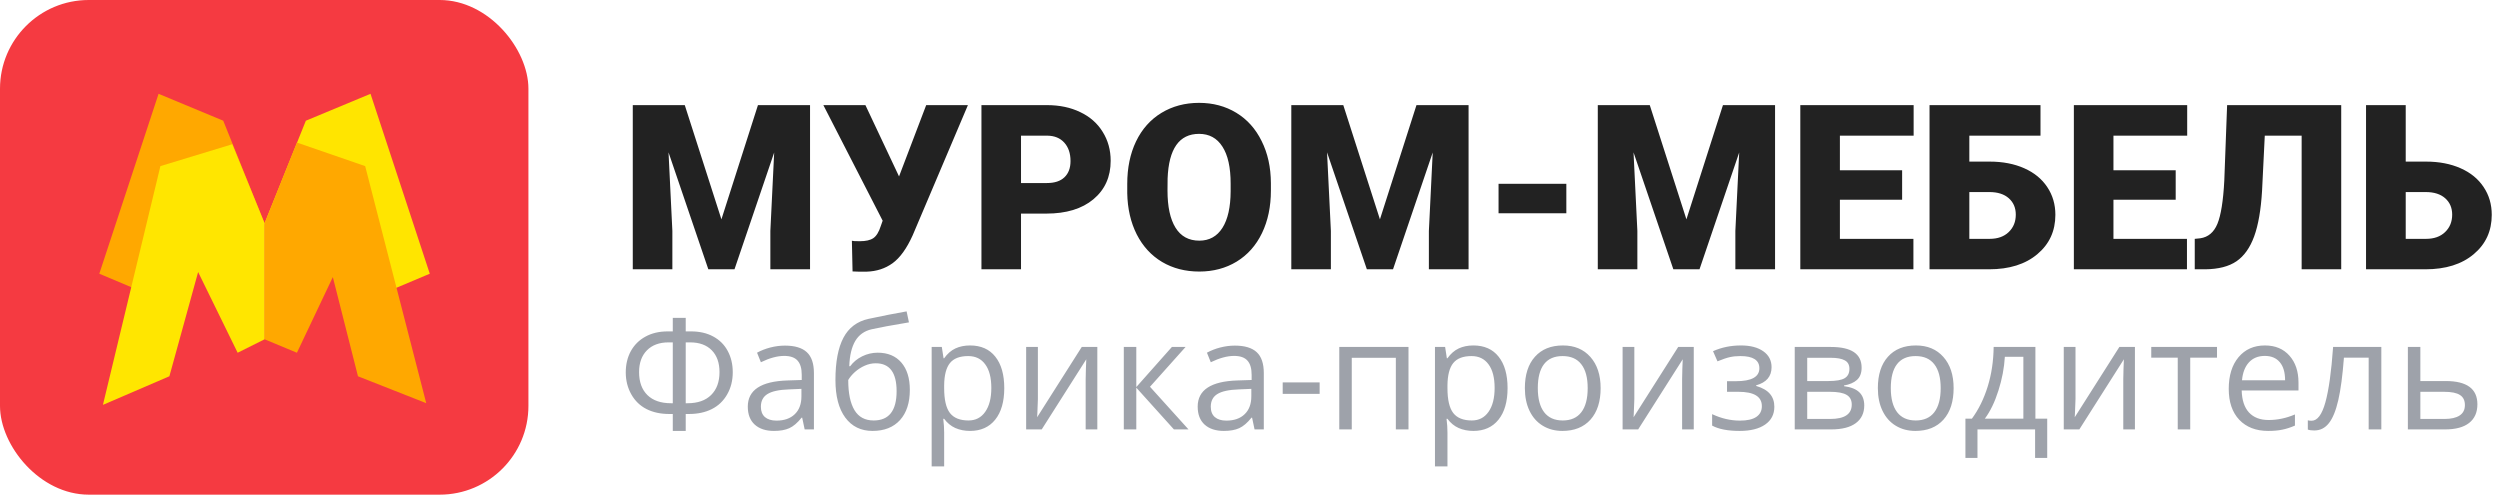
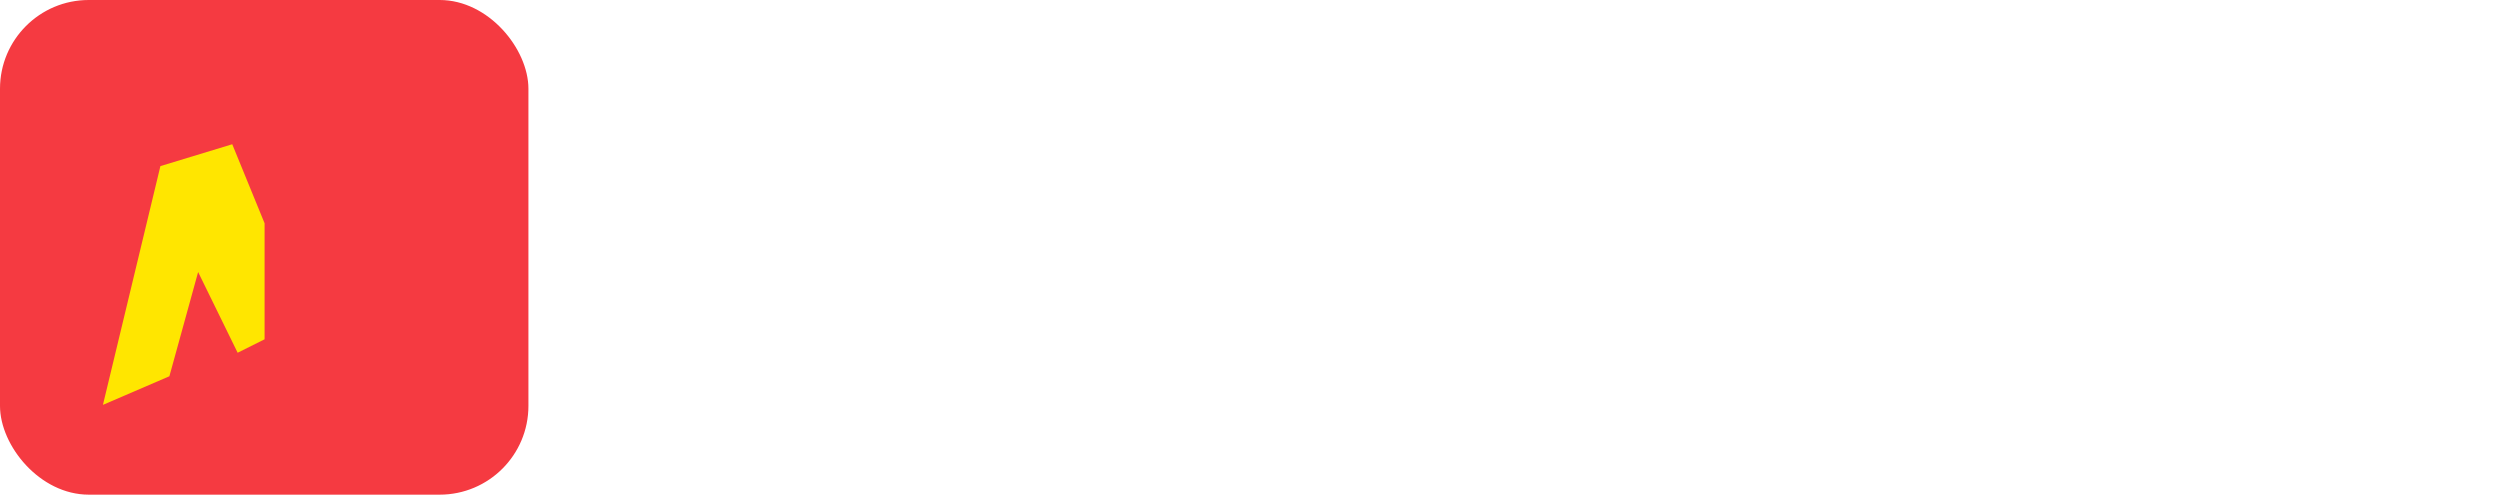
<svg xmlns="http://www.w3.org/2000/svg" width="187" height="37" viewBox="0 0 187 37" fill="none">
  <rect width="39.526" height="37" rx="6.639" fill="#F53A41" />
-   <path d="M19.788 16.701L16.698 9.029L11.861 7.017L7.428 20.474L10.115 21.606L19.788 16.701Z" fill="#FFA800" />
-   <path d="M19.788 16.701L22.878 9.029L27.715 7.017L32.148 20.474L29.461 21.606L19.788 16.701Z" fill="#FFE500" />
-   <path d="M19.791 16.701L22.209 10.664L27.315 12.425L31.883 30.158L26.777 28.146L24.896 20.726L22.209 26.385L19.791 25.379V16.701Z" fill="#FFA800" />
  <path d="M19.791 25.379L17.776 26.385L14.82 20.348L12.67 28.145L7.699 30.284L11.998 12.425L17.372 10.79L19.791 16.701V25.379Z" fill="#FFE600" />
-   <path d="M51.221 7.863L53.962 16.407L56.695 7.863H60.591V20.143H57.623V17.276L57.909 11.405L54.94 20.143H52.983L50.006 11.397L50.293 17.276V20.143H47.332V7.863H51.221ZM67.246 13.193V13.202L69.279 7.863H72.4L68.267 17.604C67.823 18.588 67.322 19.283 66.766 19.688C66.214 20.087 65.568 20.298 64.826 20.32H64.227L63.771 20.303L63.721 18.009C63.788 18.032 63.985 18.043 64.311 18.043C64.761 18.043 65.098 17.967 65.323 17.815C65.554 17.658 65.739 17.357 65.88 16.913L66.023 16.508L61.587 7.863H64.733L67.246 13.193ZM76.372 15.977V20.143H73.412V7.863H78.312C79.251 7.863 80.081 8.037 80.8 8.386C81.526 8.729 82.085 9.221 82.479 9.862C82.878 10.497 83.078 11.22 83.078 12.029C83.078 13.227 82.648 14.186 81.787 14.905C80.933 15.62 79.757 15.977 78.262 15.977H76.372ZM76.372 13.691H78.312C78.886 13.691 79.322 13.547 79.62 13.261C79.923 12.974 80.075 12.569 80.075 12.046C80.075 11.473 79.92 11.014 79.611 10.671C79.302 10.328 78.88 10.154 78.346 10.148H76.372V13.691ZM95.063 14.256C95.063 15.454 94.841 16.514 94.397 17.436C93.953 18.358 93.32 19.069 92.499 19.57C91.684 20.064 90.753 20.312 89.707 20.312C88.661 20.312 87.734 20.073 86.924 19.595C86.114 19.111 85.482 18.423 85.026 17.529C84.576 16.634 84.34 15.608 84.318 14.45V13.758C84.318 12.555 84.537 11.495 84.975 10.579C85.42 9.656 86.052 8.945 86.873 8.445C87.7 7.944 88.639 7.694 89.69 7.694C90.731 7.694 91.658 7.941 92.474 8.436C93.289 8.931 93.922 9.637 94.371 10.553C94.827 11.464 95.058 12.51 95.063 13.691V14.256ZM92.052 13.741C92.052 12.521 91.847 11.596 91.436 10.966C91.031 10.331 90.45 10.013 89.69 10.013C88.206 10.013 87.421 11.127 87.337 13.353L87.329 14.256C87.329 15.459 87.528 16.384 87.928 17.031C88.327 17.677 88.92 18.001 89.707 18.001C90.455 18.001 91.031 17.683 91.436 17.048C91.841 16.412 92.046 15.499 92.052 14.306V13.741ZM100.478 7.863L103.219 16.407L105.952 7.863H109.849V20.143H106.88V17.276L107.167 11.405L104.198 20.143H102.241L99.263 11.397L99.55 17.276V20.143H96.59V7.863H100.478ZM117.162 15.951H112.092V13.75H117.162V15.951ZM123.403 7.863L126.144 16.407L128.877 7.863H132.774V20.143H129.805V17.276L130.092 11.405L127.123 20.143H125.166L122.188 11.397L122.475 17.276V20.143H119.515V7.863H123.403ZM142.279 14.939H137.624V17.866H143.123V20.143H134.663V7.863H143.14V10.148H137.624V12.738H142.279V14.939ZM152.629 10.148H147.306V12.088H148.833C149.806 12.088 150.666 12.254 151.414 12.586C152.162 12.918 152.735 13.387 153.135 13.994C153.539 14.596 153.742 15.288 153.742 16.069C153.742 17.278 153.292 18.259 152.392 19.013C151.498 19.766 150.295 20.143 148.782 20.143H144.329V7.863H152.629V10.148ZM147.306 14.366V17.866H148.825C149.426 17.866 149.901 17.697 150.25 17.36C150.604 17.022 150.781 16.587 150.781 16.052C150.781 15.546 150.607 15.139 150.258 14.829C149.91 14.52 149.426 14.366 148.808 14.366H147.306ZM162.742 14.939H158.086V17.866H163.585V20.143H155.125V7.863H163.602V10.148H158.086V12.738H162.742V14.939ZM175.123 7.863V20.143H172.163V10.148H169.405L169.202 14.273C169.118 15.695 168.921 16.831 168.612 17.68C168.303 18.529 167.861 19.151 167.288 19.544C166.72 19.932 165.944 20.132 164.96 20.143H164.167V17.866L164.58 17.824C165.171 17.739 165.598 17.38 165.862 16.744C166.127 16.103 166.298 15.026 166.377 13.514L166.588 7.863H175.123ZM179.948 12.088H181.475C182.447 12.088 183.308 12.254 184.055 12.586C184.803 12.918 185.377 13.387 185.776 13.994C186.181 14.596 186.383 15.288 186.383 16.069C186.383 17.278 185.934 18.259 185.034 19.013C184.14 19.766 182.937 20.143 181.424 20.143H176.979V7.863H179.948V12.088ZM179.948 14.366V17.866H181.466C182.068 17.866 182.543 17.697 182.892 17.36C183.246 17.022 183.423 16.587 183.423 16.052C183.423 15.546 183.249 15.139 182.9 14.829C182.551 14.52 182.068 14.366 181.449 14.366H179.948Z" fill="#222222" />
-   <path opacity="0.5" d="M50.325 23.775H51.292V24.788H51.686C52.328 24.788 52.883 24.916 53.352 25.171C53.825 25.426 54.185 25.786 54.433 26.251C54.684 26.716 54.81 27.247 54.81 27.844C54.81 28.466 54.669 29.022 54.388 29.509C54.11 29.993 53.727 30.357 53.24 30.601C52.756 30.845 52.184 30.967 51.523 30.967H51.292V32.233H50.325V30.967H50.071C49.411 30.967 48.839 30.843 48.355 30.596C47.871 30.348 47.492 29.98 47.218 29.492C46.944 29.005 46.807 28.459 46.807 27.855C46.807 27.262 46.933 26.733 47.184 26.268C47.44 25.803 47.803 25.441 48.276 25.182C48.749 24.919 49.306 24.788 49.947 24.788H50.325V23.775ZM51.292 30.162H51.433C52.187 30.162 52.773 29.958 53.189 29.549C53.609 29.136 53.819 28.564 53.819 27.832C53.819 27.138 53.626 26.594 53.24 26.201C52.853 25.806 52.313 25.61 51.619 25.61H51.292V30.162ZM50.325 25.61H50.004C49.321 25.61 48.783 25.808 48.389 26.206C47.999 26.604 47.803 27.146 47.803 27.832C47.803 28.572 48.012 29.145 48.428 29.554C48.845 29.96 49.432 30.162 50.19 30.162H50.325V25.61ZM60.189 32.12L60.004 31.243H59.959C59.651 31.629 59.343 31.892 59.036 32.03C58.732 32.166 58.351 32.233 57.893 32.233C57.282 32.233 56.802 32.075 56.453 31.76C56.108 31.445 55.935 30.997 55.935 30.415C55.935 29.17 56.931 28.517 58.923 28.457L59.97 28.423V28.041C59.97 27.557 59.865 27.2 59.655 26.971C59.448 26.739 59.116 26.622 58.659 26.622C58.145 26.622 57.563 26.78 56.914 27.095L56.627 26.381C56.931 26.215 57.263 26.086 57.623 25.992C57.987 25.898 58.351 25.852 58.715 25.852C59.45 25.852 59.994 26.015 60.347 26.341C60.703 26.668 60.882 27.191 60.882 27.911V32.12H60.189ZM58.079 31.462C58.661 31.462 59.116 31.303 59.447 30.984C59.781 30.665 59.947 30.218 59.947 29.644V29.087L59.013 29.127C58.27 29.153 57.734 29.269 57.404 29.476C57.077 29.678 56.914 29.995 56.914 30.427C56.914 30.764 57.016 31.021 57.218 31.198C57.425 31.374 57.712 31.462 58.079 31.462ZM62.491 28.423C62.491 27.073 62.69 26.02 63.087 25.266C63.485 24.509 64.115 24.036 64.978 23.848C66.051 23.619 66.997 23.434 67.814 23.291L67.989 24.113C66.687 24.33 65.757 24.503 65.198 24.63C64.654 24.754 64.245 25.047 63.971 25.508C63.701 25.97 63.553 26.598 63.526 27.393H63.594C63.827 27.078 64.127 26.831 64.494 26.651C64.862 26.471 65.246 26.381 65.648 26.381C66.406 26.381 66.997 26.626 67.421 27.118C67.844 27.609 68.056 28.29 68.056 29.16C68.056 30.125 67.811 30.879 67.319 31.423C66.828 31.963 66.143 32.233 65.265 32.233C64.399 32.233 63.72 31.901 63.228 31.237C62.737 30.573 62.491 29.635 62.491 28.423ZM65.35 31.451C66.494 31.451 67.066 30.721 67.066 29.262C67.066 27.87 66.546 27.174 65.507 27.174C65.222 27.174 64.946 27.234 64.68 27.354C64.417 27.47 64.175 27.626 63.954 27.821C63.736 28.016 63.568 28.217 63.448 28.423C63.448 29.41 63.603 30.162 63.915 30.68C64.226 31.194 64.704 31.451 65.35 31.451ZM72.558 32.233C72.157 32.233 71.789 32.16 71.455 32.014C71.125 31.863 70.848 31.635 70.623 31.327H70.555C70.6 31.687 70.623 32.029 70.623 32.351V34.889H69.688V25.953H70.448L70.578 26.797H70.623C70.863 26.459 71.142 26.215 71.461 26.065C71.78 25.915 72.146 25.84 72.558 25.84C73.376 25.84 74.007 26.12 74.449 26.679C74.896 27.238 75.119 28.022 75.119 29.031C75.119 30.044 74.892 30.832 74.438 31.395C73.988 31.953 73.361 32.233 72.558 32.233ZM72.423 26.634C71.793 26.634 71.337 26.808 71.056 27.157C70.775 27.506 70.63 28.061 70.623 28.823V29.031C70.623 29.898 70.767 30.519 71.056 30.894C71.345 31.265 71.808 31.451 72.446 31.451C72.979 31.451 73.395 31.235 73.695 30.804C73.999 30.372 74.151 29.778 74.151 29.02C74.151 28.251 73.999 27.662 73.695 27.253C73.395 26.84 72.971 26.634 72.423 26.634ZM77.634 25.953V29.864L77.595 30.888L77.578 31.209L80.915 25.953H82.08V32.12H81.208V28.35L81.225 27.607L81.253 26.876L77.921 32.12H76.756V25.953H77.634ZM87.657 25.953H88.681L86.019 28.93L88.9 32.12H87.809L84.995 28.997V32.12H84.061V25.953H84.995V28.952L87.657 25.953ZM93.841 32.12L93.656 31.243H93.611C93.303 31.629 92.995 31.892 92.688 32.03C92.384 32.166 92.003 32.233 91.545 32.233C90.934 32.233 90.454 32.075 90.105 31.76C89.76 31.445 89.587 30.997 89.587 30.415C89.587 29.17 90.583 28.517 92.575 28.457L93.622 28.423V28.041C93.622 27.557 93.517 27.2 93.307 26.971C93.1 26.739 92.768 26.622 92.311 26.622C91.797 26.622 91.215 26.78 90.566 27.095L90.279 26.381C90.583 26.215 90.915 26.086 91.275 25.992C91.639 25.898 92.003 25.852 92.367 25.852C93.102 25.852 93.646 26.015 93.999 26.341C94.355 26.668 94.533 27.191 94.533 27.911V32.12H93.841ZM91.731 31.462C92.312 31.462 92.768 31.303 93.098 30.984C93.432 30.665 93.599 30.218 93.599 29.644V29.087L92.665 29.127C91.922 29.153 91.386 29.269 91.056 29.476C90.729 29.678 90.566 29.995 90.566 30.427C90.566 30.764 90.667 31.021 90.87 31.198C91.076 31.374 91.363 31.462 91.731 31.462ZM95.946 29.459V28.603H98.709V29.459H95.946ZM101.112 32.12H100.178V25.953H105.355V32.12H104.409V26.763H101.112V32.12ZM110.206 32.233C109.804 32.233 109.437 32.16 109.103 32.014C108.773 31.863 108.495 31.635 108.27 31.327H108.202C108.247 31.687 108.27 32.029 108.27 32.351V34.889H107.336V25.953H108.095L108.225 26.797H108.27C108.51 26.459 108.789 26.215 109.108 26.065C109.427 25.915 109.793 25.84 110.206 25.84C111.024 25.84 111.654 26.12 112.096 26.679C112.543 27.238 112.766 28.022 112.766 29.031C112.766 30.044 112.539 30.832 112.085 31.395C111.635 31.953 111.009 32.233 110.206 32.233ZM110.071 26.634C109.44 26.634 108.985 26.808 108.703 27.157C108.422 27.506 108.277 28.061 108.27 28.823V29.031C108.27 29.898 108.414 30.519 108.703 30.894C108.992 31.265 109.455 31.451 110.093 31.451C110.626 31.451 111.042 31.235 111.342 30.804C111.646 30.372 111.798 29.778 111.798 29.02C111.798 28.251 111.646 27.662 111.342 27.253C111.042 26.84 110.618 26.634 110.071 26.634ZM119.727 29.031C119.727 30.037 119.474 30.822 118.968 31.389C118.461 31.952 117.761 32.233 116.869 32.233C116.317 32.233 115.827 32.104 115.4 31.845C114.972 31.586 114.642 31.215 114.409 30.73C114.177 30.247 114.06 29.68 114.06 29.031C114.06 28.026 114.312 27.243 114.815 26.684C115.317 26.122 116.015 25.84 116.908 25.84C117.771 25.84 118.455 26.127 118.962 26.701C119.472 27.275 119.727 28.052 119.727 29.031ZM115.028 29.031C115.028 29.819 115.186 30.419 115.501 30.832C115.816 31.244 116.28 31.451 116.891 31.451C117.503 31.451 117.966 31.246 118.281 30.837C118.6 30.425 118.759 29.823 118.759 29.031C118.759 28.247 118.6 27.652 118.281 27.247C117.966 26.838 117.499 26.634 116.88 26.634C116.268 26.634 115.807 26.834 115.495 27.236C115.184 27.637 115.028 28.236 115.028 29.031ZM122.248 25.953V29.864L122.209 30.888L122.192 31.209L125.529 25.953H126.694V32.12H125.822V28.35L125.839 27.607L125.867 26.876L122.535 32.12H121.37V25.953H122.248ZM129.851 28.513C131.018 28.513 131.601 28.191 131.601 27.545C131.601 26.938 131.128 26.634 130.183 26.634C129.894 26.634 129.631 26.66 129.395 26.713C129.159 26.765 128.849 26.87 128.467 27.028L128.135 26.268C128.772 25.983 129.468 25.84 130.222 25.84C130.931 25.84 131.49 25.987 131.899 26.279C132.308 26.568 132.513 26.964 132.513 27.467C132.513 28.157 132.128 28.609 131.359 28.823V28.868C131.832 29.007 132.177 29.206 132.394 29.464C132.612 29.72 132.721 30.04 132.721 30.427C132.721 30.997 132.49 31.441 132.029 31.76C131.571 32.075 130.937 32.233 130.127 32.233C129.238 32.233 128.551 32.1 128.067 31.834V30.978C128.754 31.301 129.448 31.462 130.149 31.462C130.689 31.462 131.096 31.37 131.37 31.186C131.648 30.999 131.787 30.73 131.787 30.382C131.787 29.665 131.203 29.307 130.037 29.307H129.181V28.513H129.851ZM139.249 27.5C139.249 27.902 139.132 28.208 138.9 28.418C138.671 28.624 138.348 28.763 137.932 28.834V28.885C138.457 28.956 138.84 29.11 139.08 29.346C139.324 29.582 139.446 29.909 139.446 30.325C139.446 30.899 139.234 31.342 138.81 31.653C138.39 31.965 137.774 32.12 136.964 32.12H134.246V25.953H136.953C138.483 25.953 139.249 26.469 139.249 27.5ZM138.511 30.263C138.511 29.93 138.384 29.688 138.129 29.538C137.877 29.384 137.459 29.307 136.874 29.307H135.18V31.338H136.896C137.973 31.338 138.511 30.98 138.511 30.263ZM138.337 27.59C138.337 27.29 138.221 27.078 137.988 26.954C137.759 26.827 137.41 26.763 136.941 26.763H135.18V28.502H136.761C137.339 28.502 137.746 28.431 137.982 28.288C138.219 28.146 138.337 27.913 138.337 27.59ZM146.131 29.031C146.131 30.037 145.878 30.822 145.371 31.389C144.865 31.952 144.165 32.233 143.272 32.233C142.721 32.233 142.231 32.104 141.804 31.845C141.376 31.586 141.046 31.215 140.813 30.73C140.58 30.247 140.464 29.68 140.464 29.031C140.464 28.026 140.716 27.243 141.218 26.684C141.721 26.122 142.419 25.84 143.312 25.84C144.175 25.84 144.859 26.127 145.366 26.701C145.876 27.275 146.131 28.052 146.131 29.031ZM141.432 29.031C141.432 29.819 141.59 30.419 141.905 30.832C142.22 31.244 142.683 31.451 143.295 31.451C143.906 31.451 144.37 31.246 144.685 30.837C145.004 30.425 145.163 29.823 145.163 29.031C145.163 28.247 145.004 27.652 144.685 27.247C144.37 26.838 143.903 26.634 143.284 26.634C142.672 26.634 142.211 26.834 141.899 27.236C141.588 27.637 141.432 28.236 141.432 29.031ZM153.131 34.253H152.225V32.12H147.915V34.253H147.014V31.316H147.498C148.001 30.633 148.395 29.832 148.68 28.913C148.965 27.994 149.113 27.007 149.125 25.953H152.248V31.316H153.131V34.253ZM151.348 31.316V26.69H149.963C149.914 27.523 149.753 28.367 149.479 29.222C149.209 30.074 148.872 30.772 148.466 31.316H151.348ZM155.247 25.953V29.864L155.208 30.888L155.191 31.209L158.528 25.953H159.693V32.12H158.821V28.35L158.838 27.607L158.866 26.876L155.534 32.12H154.369V25.953H155.247ZM165.832 26.752H163.829V32.12H162.895V26.752H160.914V25.953H165.832V26.752ZM169.659 32.233C168.747 32.233 168.027 31.955 167.498 31.4C166.973 30.845 166.71 30.074 166.71 29.087C166.71 28.093 166.954 27.303 167.442 26.718C167.933 26.133 168.592 25.84 169.417 25.84C170.19 25.84 170.801 26.095 171.252 26.606C171.702 27.112 171.927 27.782 171.927 28.615V29.206H167.678C167.697 29.93 167.879 30.479 168.224 30.854C168.573 31.23 169.063 31.417 169.693 31.417C170.357 31.417 171.013 31.278 171.662 31.001V31.834C171.332 31.976 171.019 32.077 170.723 32.137C170.43 32.201 170.076 32.233 169.659 32.233ZM169.406 26.622C168.911 26.622 168.515 26.784 168.218 27.107C167.926 27.429 167.753 27.876 167.701 28.446H170.925C170.925 27.857 170.794 27.407 170.531 27.095C170.269 26.78 169.894 26.622 169.406 26.622ZM178.123 32.12H177.177V26.752H175.326C175.225 28.087 175.084 29.147 174.904 29.931C174.724 30.715 174.489 31.29 174.2 31.653C173.915 32.017 173.551 32.199 173.109 32.199C172.906 32.199 172.745 32.177 172.625 32.132V31.44C172.707 31.462 172.801 31.473 172.906 31.473C173.338 31.473 173.681 31.017 173.936 30.106C174.191 29.194 174.384 27.81 174.516 25.953H178.123V32.12ZM181.043 28.502H182.945C184.521 28.502 185.309 29.082 185.309 30.241C185.309 30.849 185.103 31.314 184.69 31.637C184.281 31.959 183.681 32.12 182.889 32.12H180.109V25.953H181.043V28.502ZM181.043 29.307V31.338H182.844C183.339 31.338 183.718 31.252 183.981 31.079C184.243 30.907 184.375 30.646 184.375 30.297C184.375 29.956 184.253 29.706 184.009 29.549C183.769 29.387 183.371 29.307 182.816 29.307H181.043Z" fill="#3E4757" />
</svg>